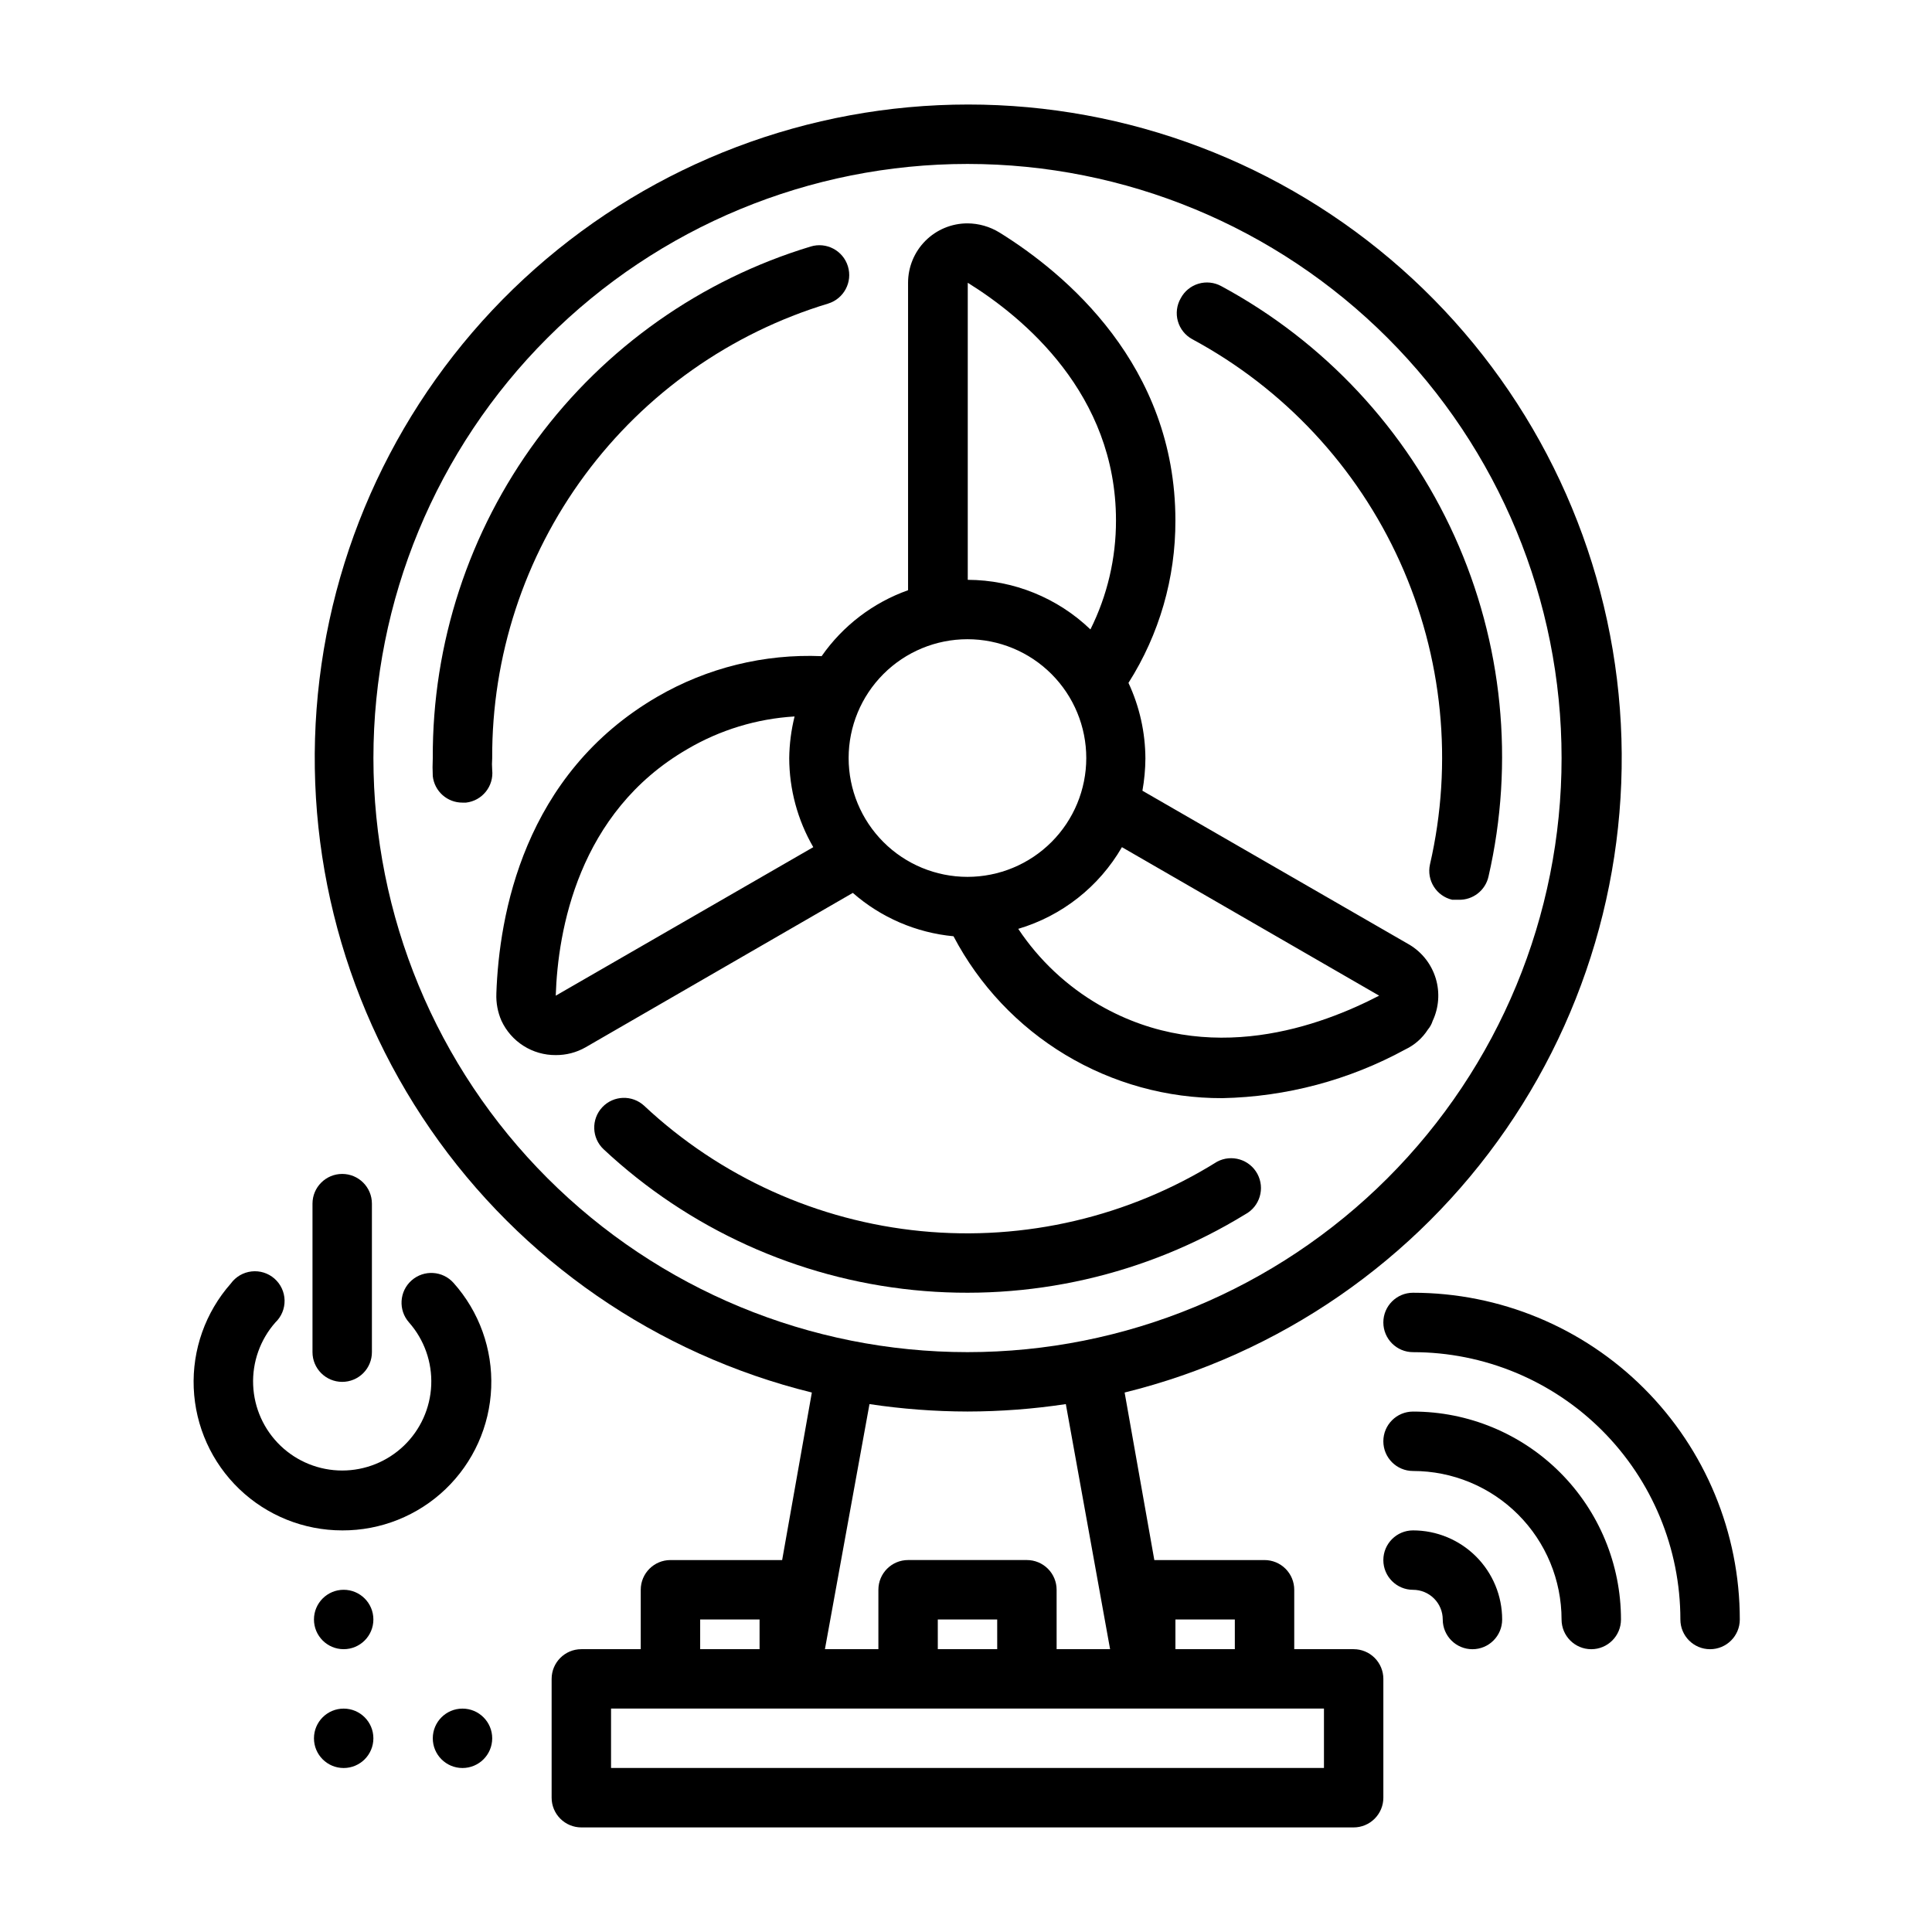
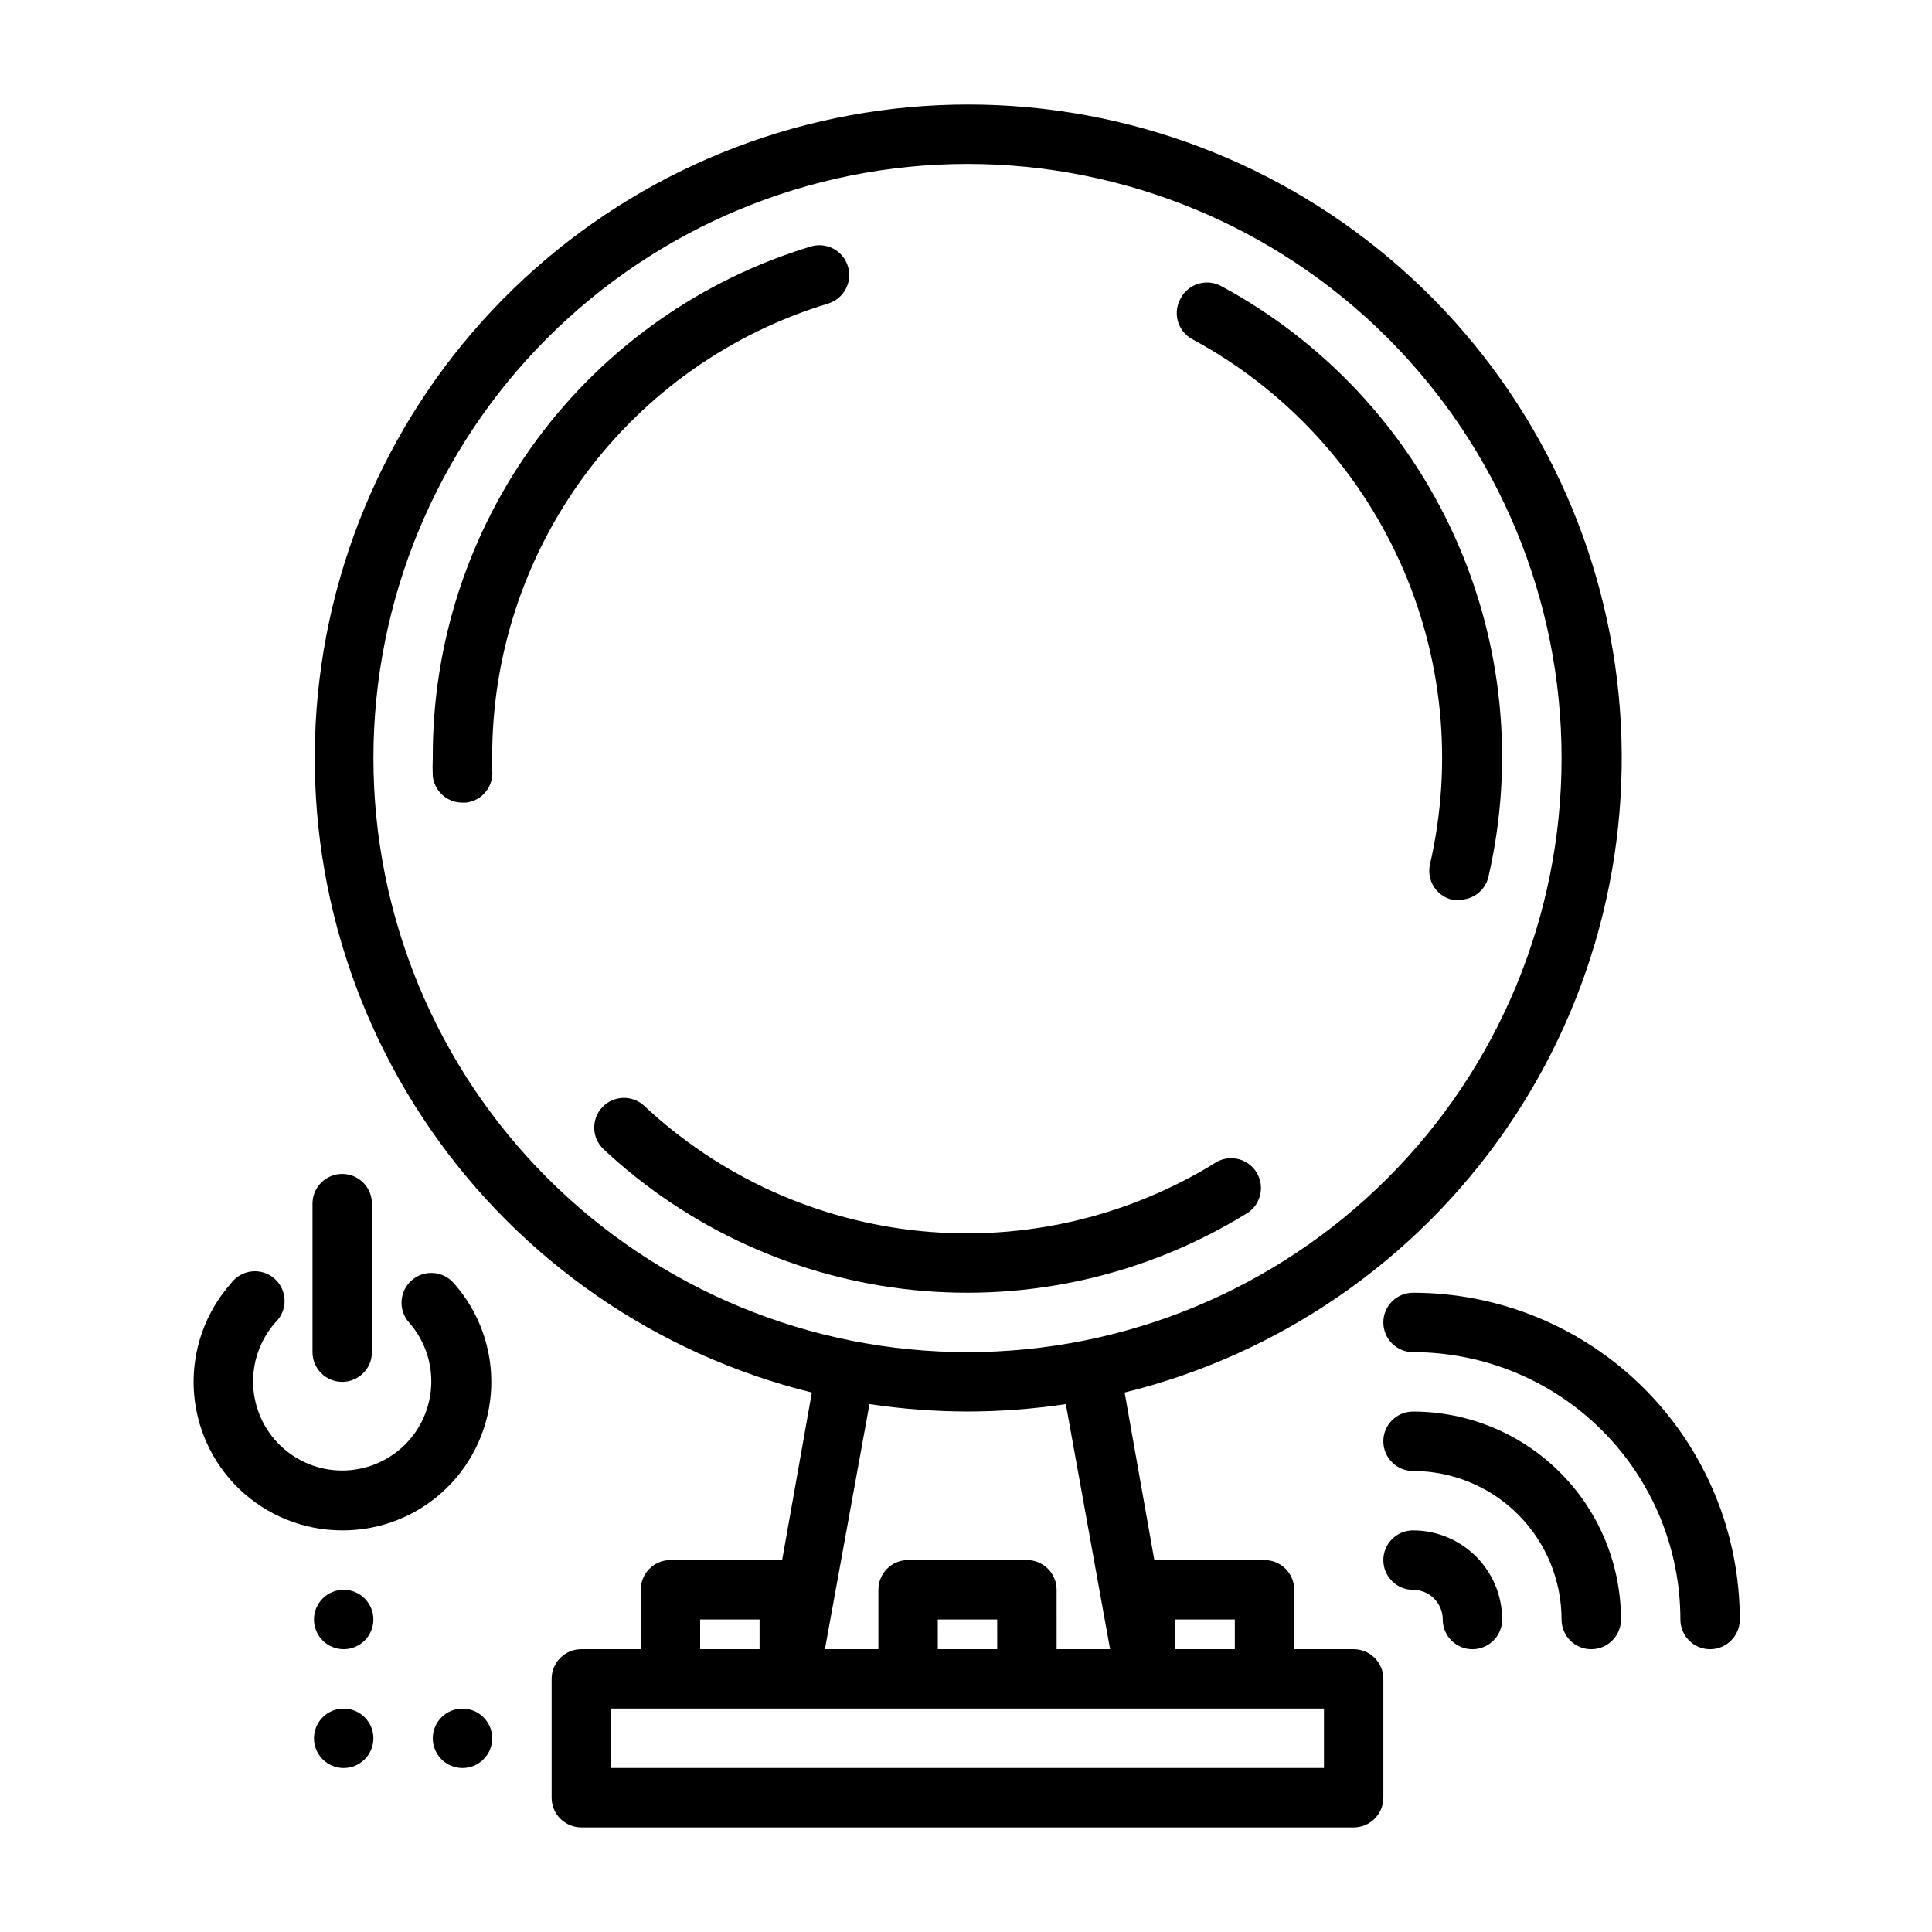
<svg xmlns="http://www.w3.org/2000/svg" fill="#000000" width="800px" height="800px" version="1.1" viewBox="144 144 512 512">
  <g>
    <path d="m518.47 486.59c-4.348 0-7.871 3.523-7.871 7.871 0 4.348 3.523 7.875 7.871 7.875 18.789 0 36.809 7.465 50.098 20.75 13.285 13.285 20.75 31.309 20.75 50.098 0 4.348 3.523 7.871 7.871 7.871s7.875-3.523 7.875-7.871c0-22.965-9.125-44.992-25.363-61.23s-38.266-25.363-61.23-25.363z" />
    <path d="m518.47 518.08c-4.348 0-7.871 3.523-7.871 7.871 0 4.348 3.523 7.875 7.871 7.875 10.438 0 20.449 4.144 27.832 11.527 7.383 7.383 11.527 17.391 11.527 27.832 0 4.348 3.523 7.871 7.871 7.871s7.875-3.523 7.875-7.871c0-14.613-5.809-28.633-16.141-38.965-10.336-10.336-24.352-16.141-38.965-16.141z" />
    <path d="m518.47 549.57c-4.348 0-7.871 3.523-7.871 7.871s3.523 7.875 7.871 7.875c2.086 0 4.09 0.828 5.566 2.305 1.477 1.477 2.305 3.477 2.305 5.566 0 4.348 3.523 7.871 7.871 7.871s7.875-3.523 7.875-7.871c0-6.266-2.488-12.27-6.918-16.699s-10.438-6.918-16.699-6.918z" />
    <path d="m459.98 233.9c24.293 13.094 43.617 33.805 54.996 58.953 11.379 25.145 14.18 53.332 7.981 80.227-0.934 4.211 1.699 8.391 5.902 9.367h1.73c3.754 0.09 7.051-2.481 7.875-6.141 6.957-30.246 3.793-61.938-9.004-90.211-12.801-28.27-34.527-51.559-61.844-66.285-1.848-1-4.016-1.223-6.027-0.617-2.012 0.605-3.695 1.988-4.68 3.844-1.066 1.84-1.34 4.035-0.762 6.082 0.578 2.043 1.961 3.769 3.832 4.781z" />
    <path d="m363.47 224.45c4.172-1.285 6.516-5.707 5.234-9.879-1.281-4.176-5.707-6.519-9.879-5.234-29.062 8.797-54.508 26.746-72.551 51.168-18.039 24.426-27.715 54.023-27.582 84.387-0.078 1.598-0.078 3.203 0 4.801 0.445 4.008 3.84 7.031 7.871 7.008h0.945c4.297-0.496 7.391-4.359 6.93-8.66-0.078-1.023-0.078-2.047 0-3.07-0.125-27 8.477-53.316 24.52-75.031 16.043-21.715 38.668-37.672 64.512-45.488z" />
-     <path d="m474 465.81c3.848-2.066 5.293-6.859 3.227-10.707-2.066-3.848-6.859-5.293-10.707-3.227-23.395 14.598-50.953 21.059-78.398 18.383-27.445-2.676-53.238-14.34-73.371-33.184-3.176-2.977-8.164-2.816-11.141 0.355-2.977 3.176-2.82 8.16 0.355 11.141 22.551 21.082 51.395 34.188 82.109 37.301 30.715 3.113 61.602-3.934 87.926-20.062z" />
+     <path d="m474 465.81c3.848-2.066 5.293-6.859 3.227-10.707-2.066-3.848-6.859-5.293-10.707-3.227-23.395 14.598-50.953 21.059-78.398 18.383-27.445-2.676-53.238-14.34-73.371-33.184-3.176-2.977-8.164-2.816-11.141 0.355-2.977 3.176-2.82 8.16 0.355 11.141 22.551 21.082 51.395 34.188 82.109 37.301 30.715 3.113 61.602-3.934 87.926-20.062" />
    <path d="m502.73 581.05h-15.742v-15.742c0-2.09-0.828-4.09-2.305-5.566-1.477-1.477-3.481-2.309-5.566-2.309h-29.207l-7.871-44.398c41.086-10.125 77.043-34.945 101.08-69.77 24.039-34.828 34.496-77.25 29.395-119.26-5.102-42.008-25.406-80.691-57.082-108.75-31.672-28.059-72.523-43.555-114.84-43.555s-83.168 15.496-114.84 43.555c-31.676 28.062-51.977 66.746-57.078 108.75-5.102 42.008 5.356 84.43 29.395 119.26 24.035 34.824 59.992 59.645 101.08 69.77l-7.871 44.398h-29.602c-4.348 0-7.871 3.527-7.871 7.875v15.742h-15.746c-4.348 0-7.871 3.523-7.871 7.871v31.488c0 2.09 0.828 4.09 2.305 5.566 1.477 1.477 3.481 2.309 5.566 2.309h204.67c2.09 0 4.094-0.832 5.566-2.309 1.477-1.477 2.309-3.477 2.309-5.566v-31.488c0-2.086-0.832-4.09-2.309-5.566-1.473-1.477-3.477-2.305-5.566-2.305zm-47.23-7.871h15.742v7.871h-15.742zm-212.54-228.29c0-41.758 16.586-81.801 46.113-111.33 29.523-29.523 69.57-46.113 111.32-46.113 41.758 0 81.805 16.59 111.33 46.113 29.527 29.527 46.113 69.57 46.113 111.33 0 41.754-16.586 81.801-46.113 111.33-29.523 29.523-69.57 46.113-111.33 46.113-41.754 0-81.801-16.59-111.32-46.113-29.527-29.527-46.113-69.574-46.113-111.33zm157.44 173.18h-0.004c8.723-0.012 17.434-0.672 26.059-1.969l11.73 64.945h-14.168l-0.004-15.742c0-2.09-0.828-4.09-2.305-5.566-1.477-1.477-3.481-2.309-5.566-2.309h-31.488c-4.348 0-7.871 3.527-7.871 7.875v15.742h-14.168l11.809-64.945h-0.004c8.598 1.293 17.281 1.953 25.977 1.969zm7.871 62.977h-15.742l-0.004-7.871h15.742zm-78.719-7.871h15.742v7.871h-15.742zm165.31 39.359h-188.93v-15.742h188.93z" />
    <path d="m242.95 604.67c0 4.348-3.527 7.871-7.875 7.871s-7.871-3.523-7.871-7.871 3.523-7.871 7.871-7.871 7.875 3.523 7.875 7.871" />
    <path d="m242.95 573.18c0 4.348-3.527 7.871-7.875 7.871s-7.871-3.523-7.871-7.871 3.523-7.871 7.871-7.871 7.875 3.523 7.875 7.871" />
    <path d="m274.44 604.67c0 4.348-3.527 7.871-7.875 7.871s-7.871-3.523-7.871-7.871 3.523-7.871 7.871-7.871 7.875 3.523 7.875 7.871" />
-     <path d="m396.69 392.12c6.82 12.98 17.066 23.844 29.629 31.406 12.559 7.562 26.953 11.539 41.613 11.496 16.965-0.355 33.598-4.781 48.492-12.91 2.449-1.16 4.523-2.988 5.984-5.273 0.566-0.668 0.996-1.445 1.258-2.281 1.652-3.516 1.949-7.519 0.832-11.238-1.121-3.719-3.574-6.894-6.894-8.914l-70.848-40.855c0.504-2.809 0.766-5.652 0.789-8.504-0.02-6.938-1.551-13.789-4.488-20.074 8.176-12.867 12.492-27.812 12.438-43.059 0-41.172-29.207-65.496-46.602-76.281-2.559-1.578-5.5-2.422-8.504-2.438-4.176 0-8.18 1.656-11.133 4.609-2.949 2.953-4.609 6.957-4.609 11.133v81.477c-9.27 3.297-17.277 9.406-22.906 17.477-15.211-0.641-30.285 3.074-43.457 10.703-35.582 20.625-42.035 58.016-42.746 78.719l0.004 0.004c-0.102 2.457 0.355 4.906 1.336 7.164 1.27 2.742 3.305 5.066 5.859 6.684 2.555 1.621 5.523 2.469 8.547 2.445 2.758 0.02 5.473-0.684 7.871-2.047l70.848-40.934h0.004c7.465 6.539 16.801 10.562 26.684 11.492zm112.8 15.742c-15.191 7.871-45.027 19.207-74.074 2.519v0.004c-8.652-4.992-16.035-11.914-21.57-20.23 11.594-3.438 21.426-11.184 27.477-21.648zm-69.742-125.95c0.023 10.027-2.297 19.918-6.773 28.891-8.746-8.391-20.387-13.098-32.508-13.145v-78.719c14.719 9.129 39.281 29.438 39.281 62.973zm-39.359 31.488h-0.004c8.352 0 16.363 3.316 22.266 9.223 5.906 5.906 9.223 13.914 9.223 22.266 0 8.352-3.316 16.359-9.223 22.266-5.902 5.906-13.914 9.223-22.266 9.223s-16.359-3.316-22.266-9.223c-5.902-5.906-9.223-13.914-9.223-22.266 0-8.352 3.32-16.359 9.223-22.266 5.906-5.906 13.914-9.223 22.266-9.223zm-109.11 94.465c0.551-17.16 5.902-48.57 34.875-65.336v-0.004c8.656-5.086 18.395-8.055 28.418-8.656-0.895 3.606-1.371 7.305-1.418 11.02 0.016 8.297 2.215 16.441 6.375 23.617z" />
    <path d="m234.69 549.57c-10.16 0.004-19.93-3.918-27.262-10.949-7.336-7.031-11.664-16.629-12.086-26.781-0.422-10.148 3.102-20.07 9.824-27.684 1.297-1.797 3.289-2.961 5.488-3.211 2.203-0.254 4.406 0.434 6.074 1.891 1.664 1.457 2.644 3.547 2.691 5.762 0.047 2.211-0.84 4.344-2.445 5.867-4.027 4.57-6.137 10.52-5.883 16.609 0.254 6.086 2.852 11.84 7.25 16.059 4.398 4.215 10.254 6.57 16.348 6.57 6.09 0 11.949-2.356 16.344-6.57 4.398-4.219 6.996-9.973 7.25-16.059 0.254-6.09-1.852-12.039-5.883-16.609-2.891-3.258-2.594-8.246 0.668-11.137 3.262-2.891 8.25-2.594 11.141 0.668 6.793 7.609 10.367 17.559 9.969 27.75-0.398 10.195-4.738 19.836-12.105 26.891-7.367 7.055-17.184 10.977-27.383 10.934z" />
    <path d="m234.69 510.21c-4.348 0-7.875-3.523-7.875-7.871v-39.359c0-4.348 3.527-7.875 7.875-7.875s7.871 3.527 7.871 7.875v39.359c0 2.086-0.828 4.09-2.305 5.566-1.477 1.477-3.481 2.305-5.566 2.305z" />
  </g>
</svg>